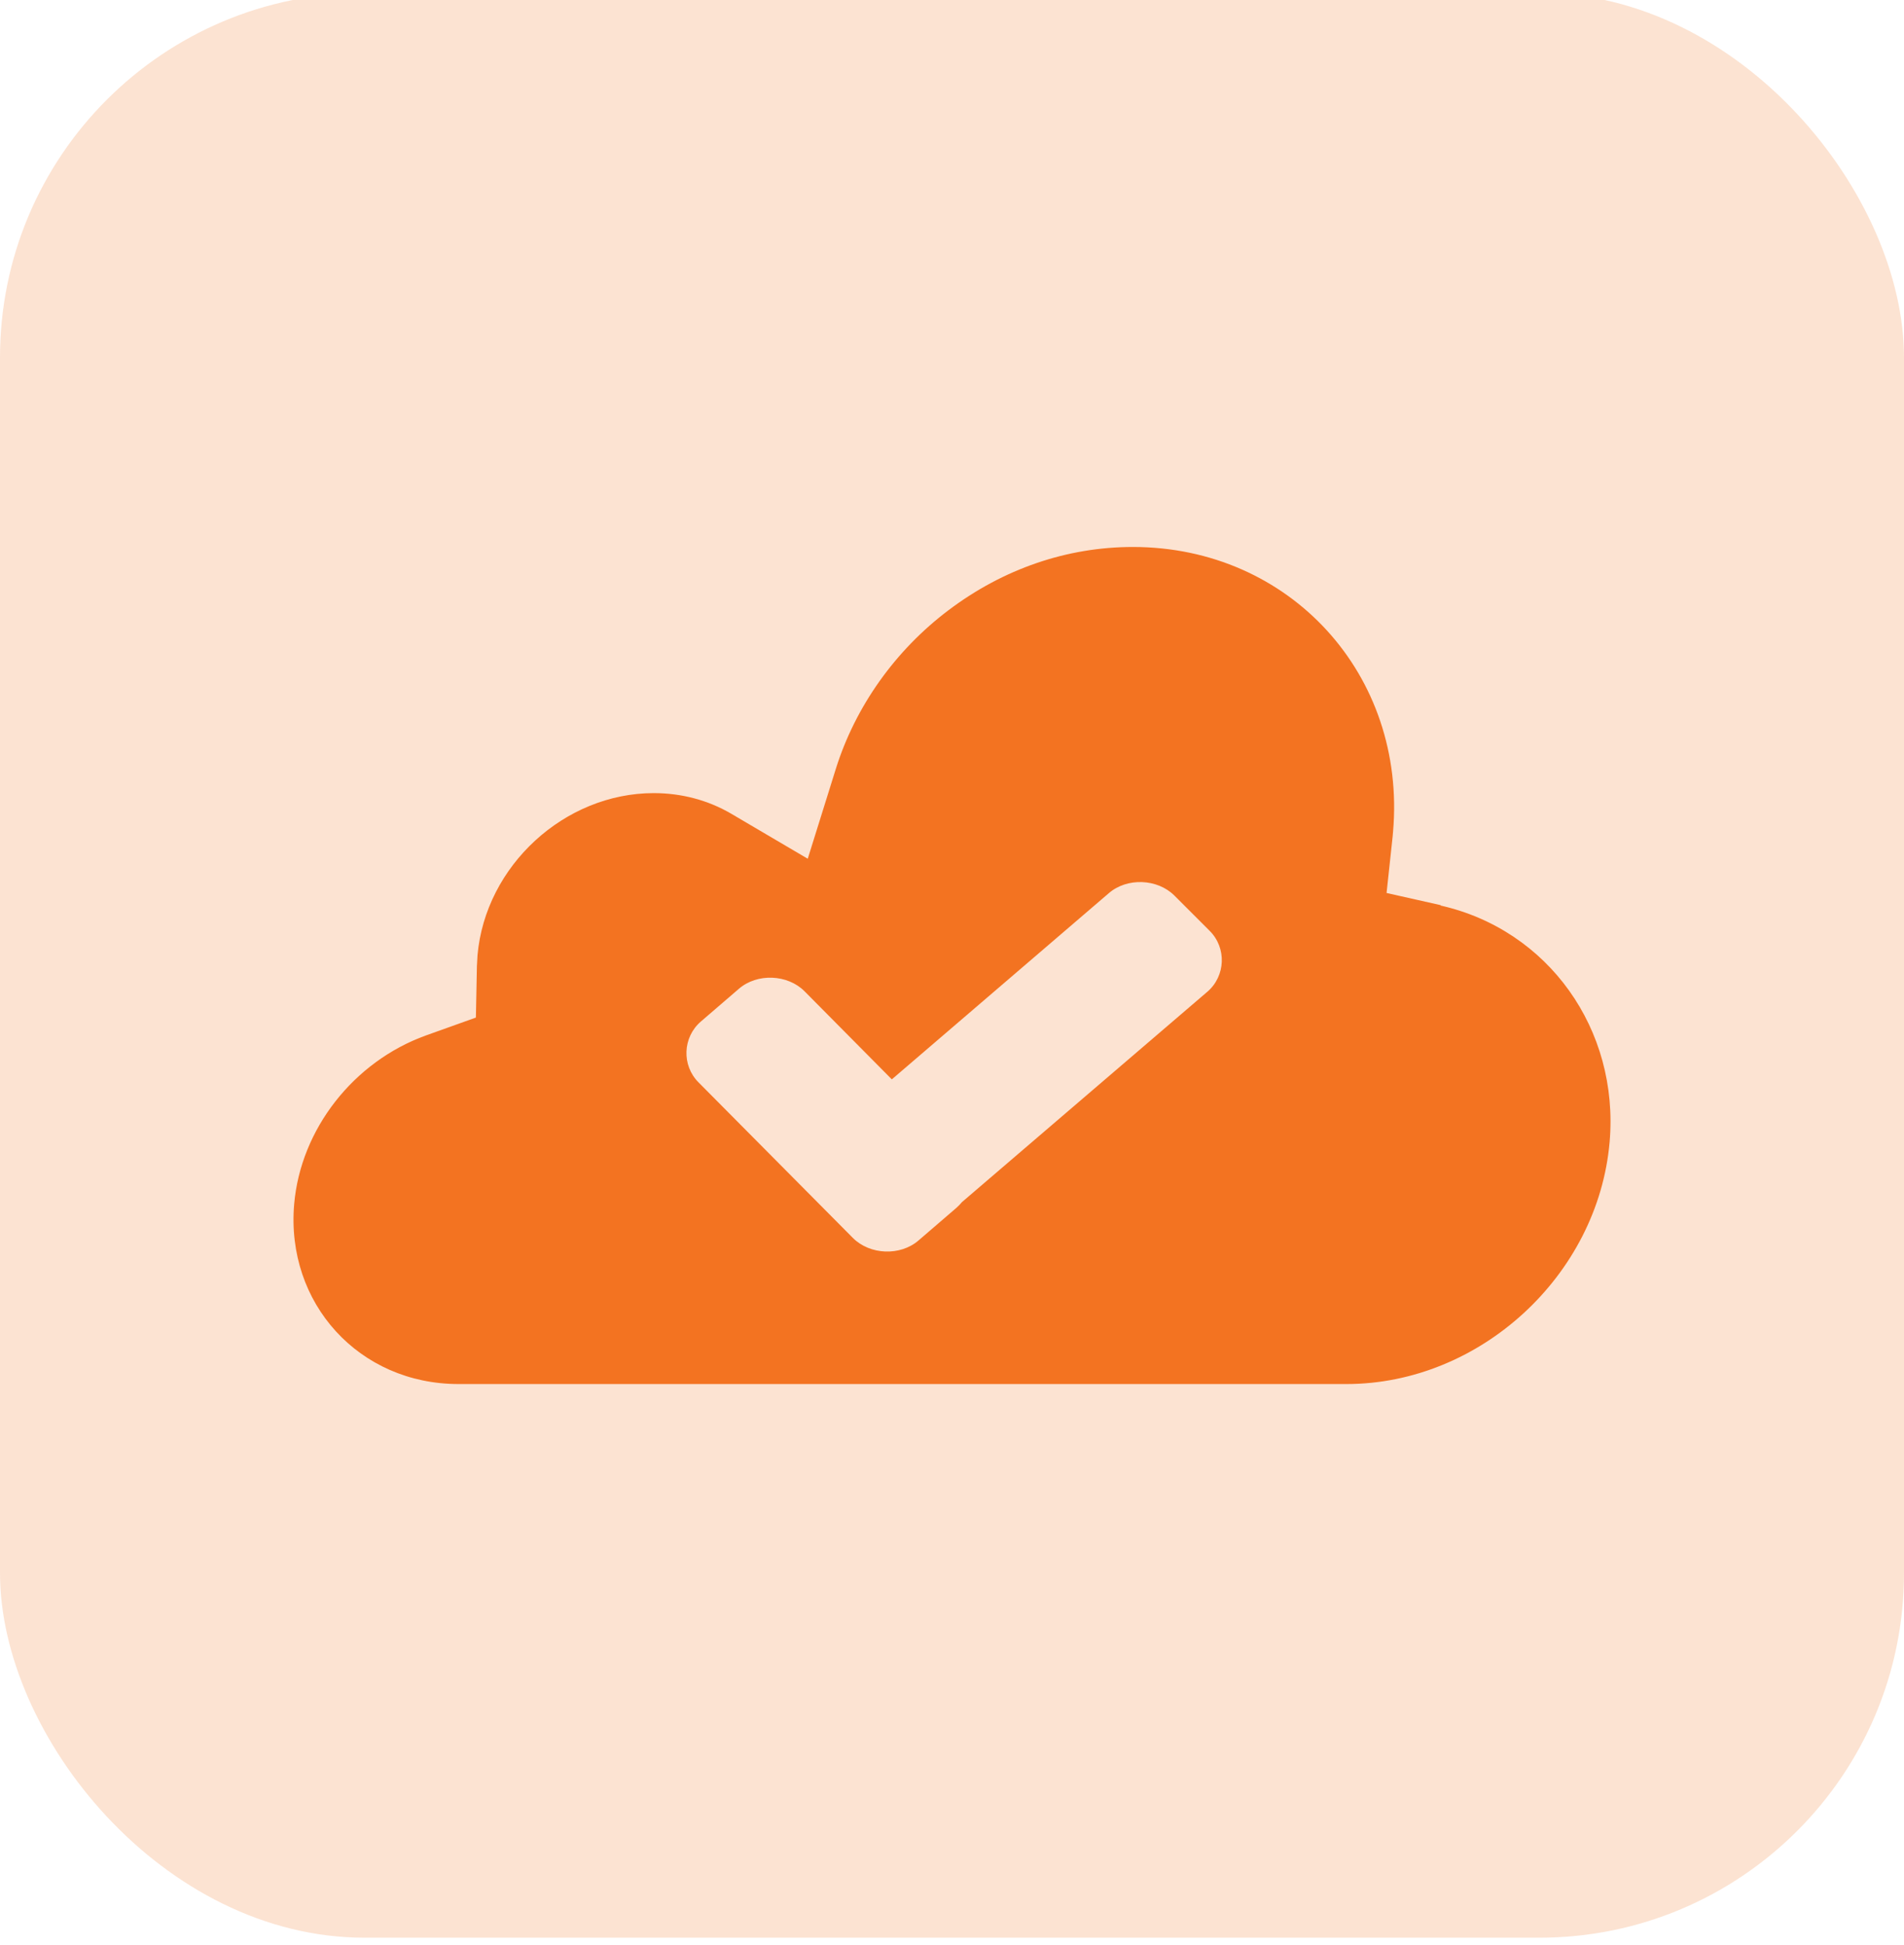
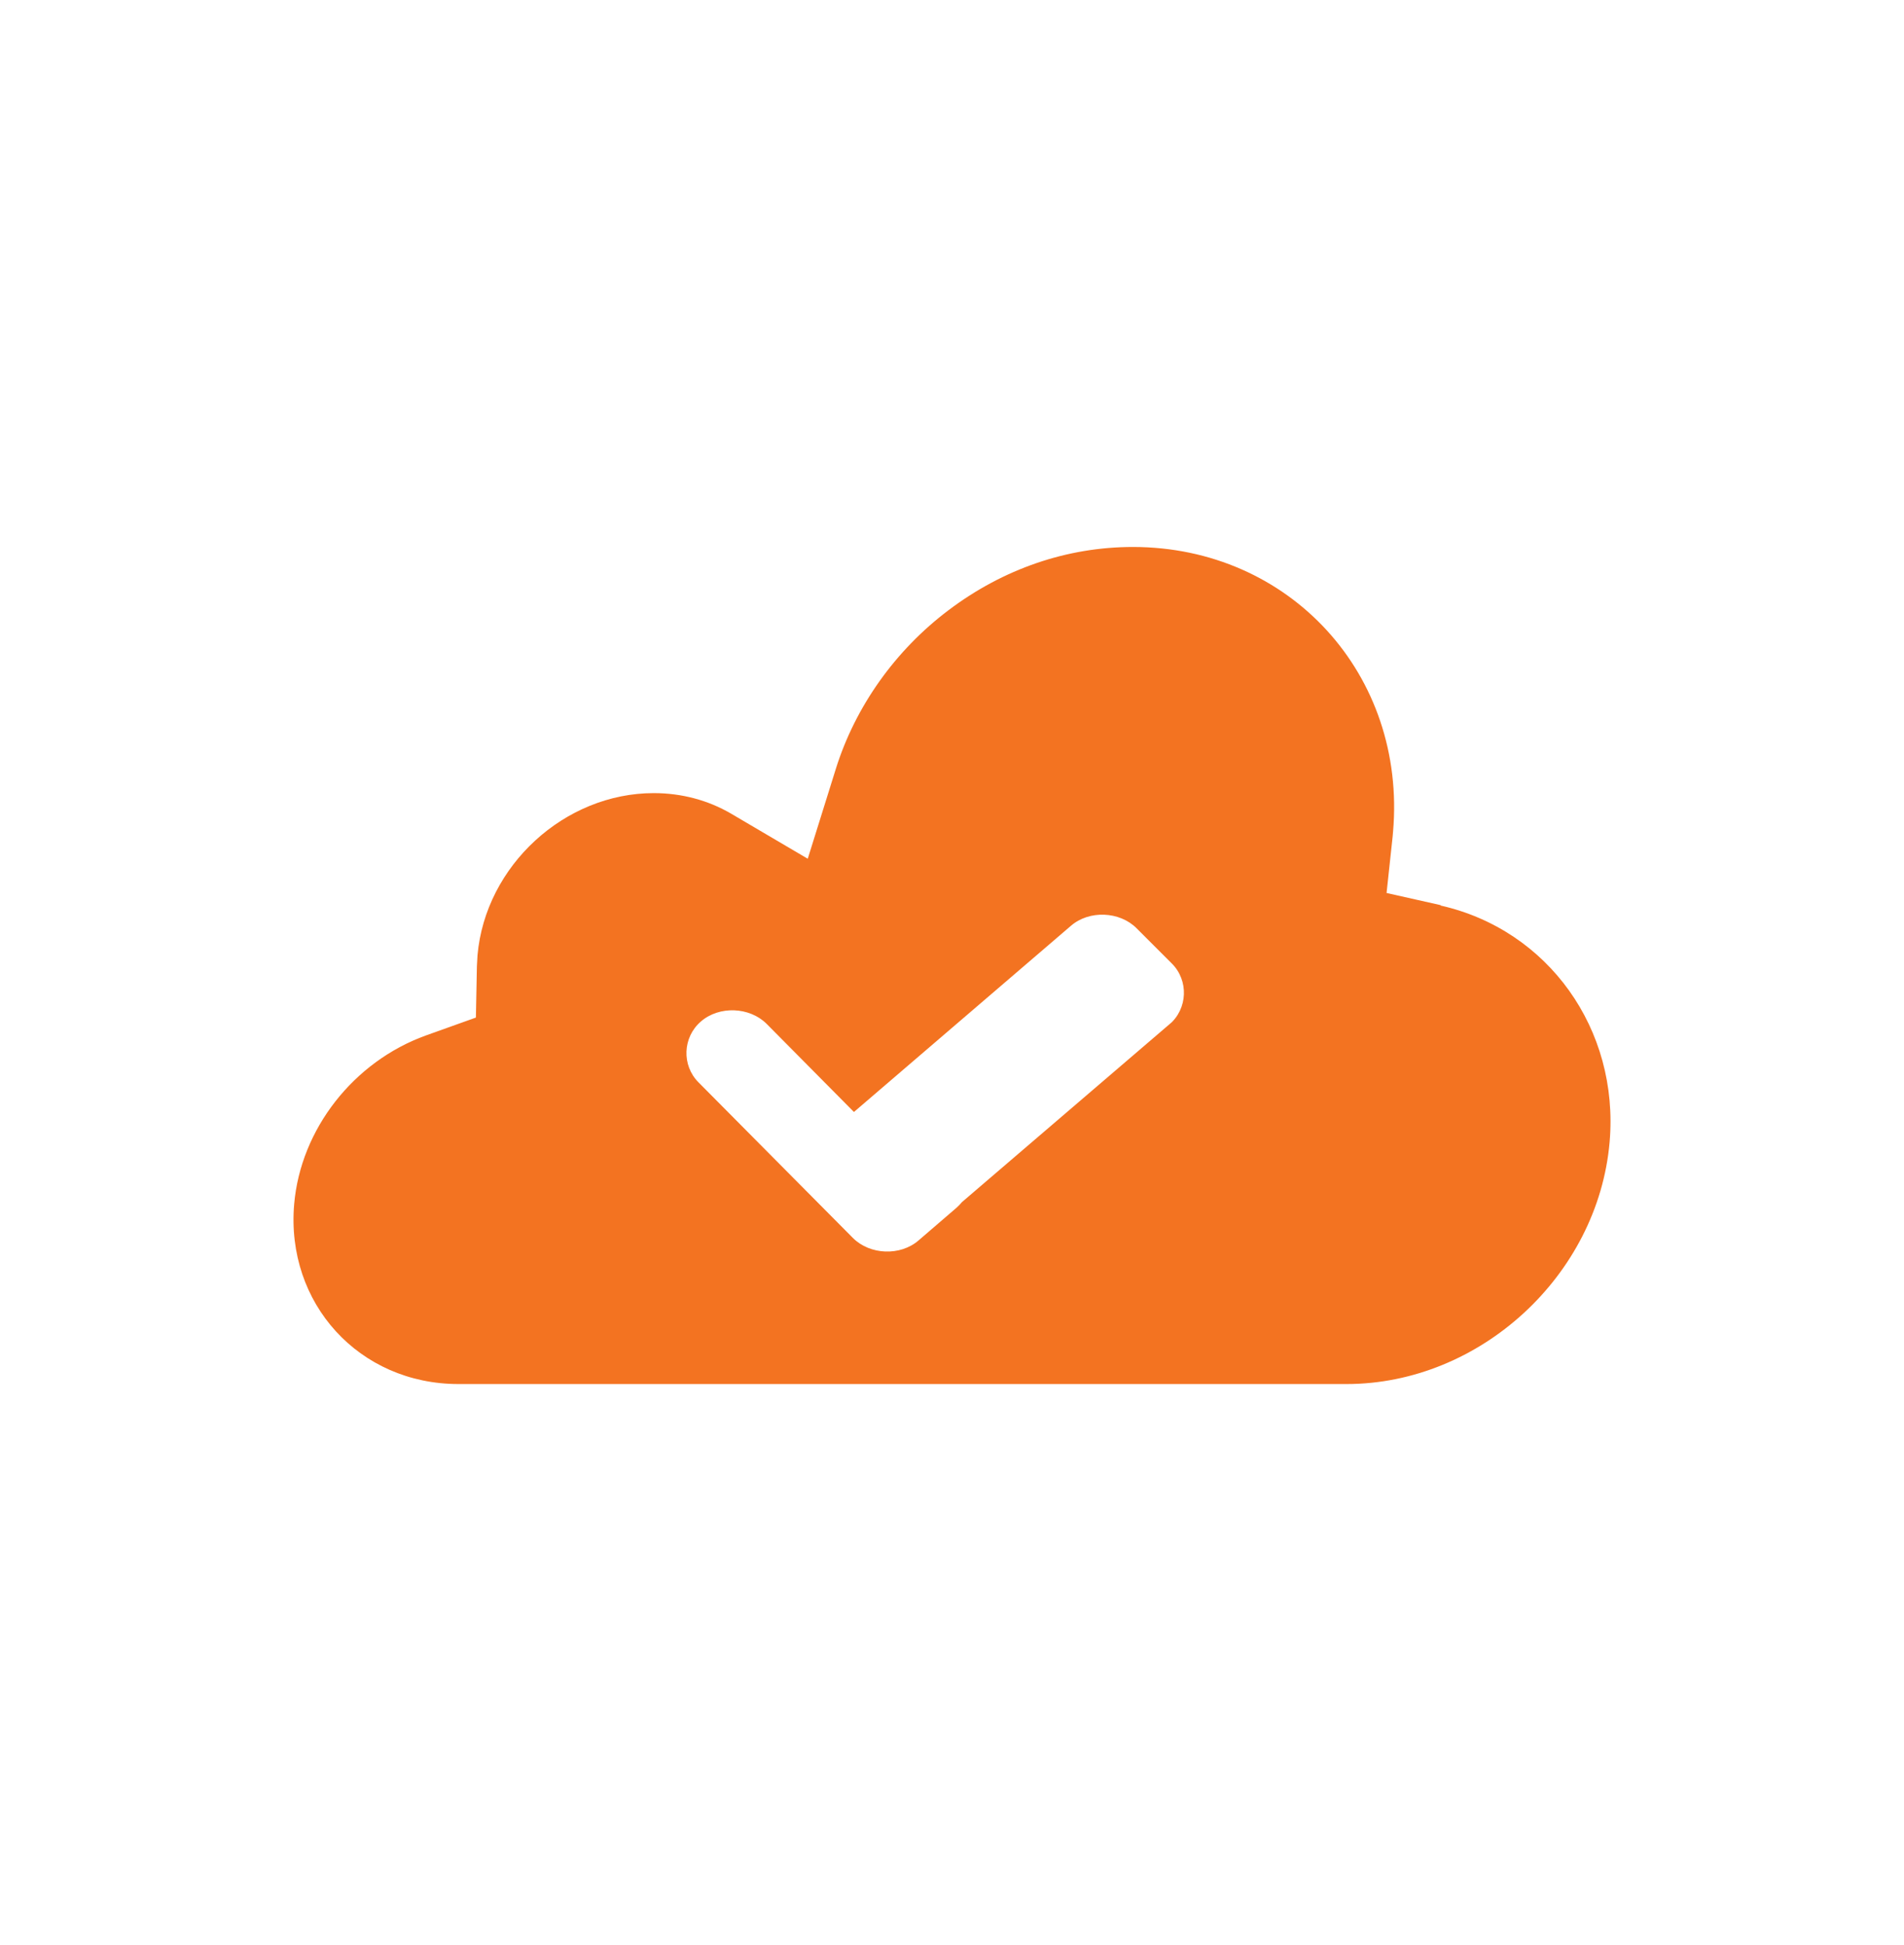
<svg xmlns="http://www.w3.org/2000/svg" id="Layer_1" data-name="Layer 1" viewBox="0 0 93.98 96">
  <defs>
    <style>
      .cls-1, .cls-2 {
        fill: #f37321;
      }

      .cls-2 {
        opacity: .2;
      }
    </style>
  </defs>
-   <rect class="cls-2" y="-.35" width="93.98" height="96" rx="18" ry="18" />
-   <path class="cls-1" d="M71.11,44.68l-2.67-.6.3-2.79c0-.08.02-.16.02-.23.67-7.75-5.09-14.06-12.84-14.06-3.25,0-6.4,1.08-9.1,3.12-2.63,1.98-4.6,4.76-5.56,7.82l-1.39,4.45-3.79-2.23c-1.13-.66-2.44-1.01-3.81-1.01-4.41,0-8.31,3.59-8.7,8-.01.15-.02.33-.03.54l-.05,2.54-2.46.88c-3.58,1.29-6.19,4.63-6.51,8.33-.42,4.9,3.21,8.88,8.11,8.88h43.83c6.59,0,12.42-5.36,12.99-11.95.48-5.56-3.03-10.47-8.34-11.67ZM59.6,48.95l-12.12,10.39c-.08.1-.17.19-.27.28l-1.87,1.61c-.9.78-2.4.72-3.24-.12l-7.62-7.68c-.84-.84-.79-2.23.12-3.01l1.87-1.61c.9-.78,2.4-.72,3.24.12l4.31,4.35,10.71-9.19c.9-.78,2.4-.72,3.24.12l1.74,1.74c.84.84.79,2.23-.12,3.01Z" />
+   <path class="cls-1" d="M71.11,44.68l-2.67-.6.3-2.79c0-.08.02-.16.02-.23.67-7.75-5.09-14.06-12.84-14.06-3.25,0-6.4,1.08-9.1,3.12-2.63,1.98-4.6,4.76-5.56,7.82l-1.39,4.45-3.79-2.23c-1.13-.66-2.44-1.01-3.81-1.01-4.41,0-8.31,3.59-8.7,8-.01.15-.02.33-.03.54l-.05,2.54-2.46.88c-3.58,1.29-6.19,4.63-6.51,8.33-.42,4.9,3.21,8.88,8.11,8.88h43.83c6.59,0,12.42-5.36,12.99-11.95.48-5.56-3.03-10.47-8.34-11.67ZM59.6,48.95l-12.12,10.39c-.08.1-.17.19-.27.28l-1.87,1.61c-.9.78-2.4.72-3.24-.12l-7.62-7.68c-.84-.84-.79-2.23.12-3.01c.9-.78,2.4-.72,3.24.12l4.31,4.35,10.71-9.19c.9-.78,2.4-.72,3.24.12l1.74,1.74c.84.84.79,2.23-.12,3.01Z" />
</svg>